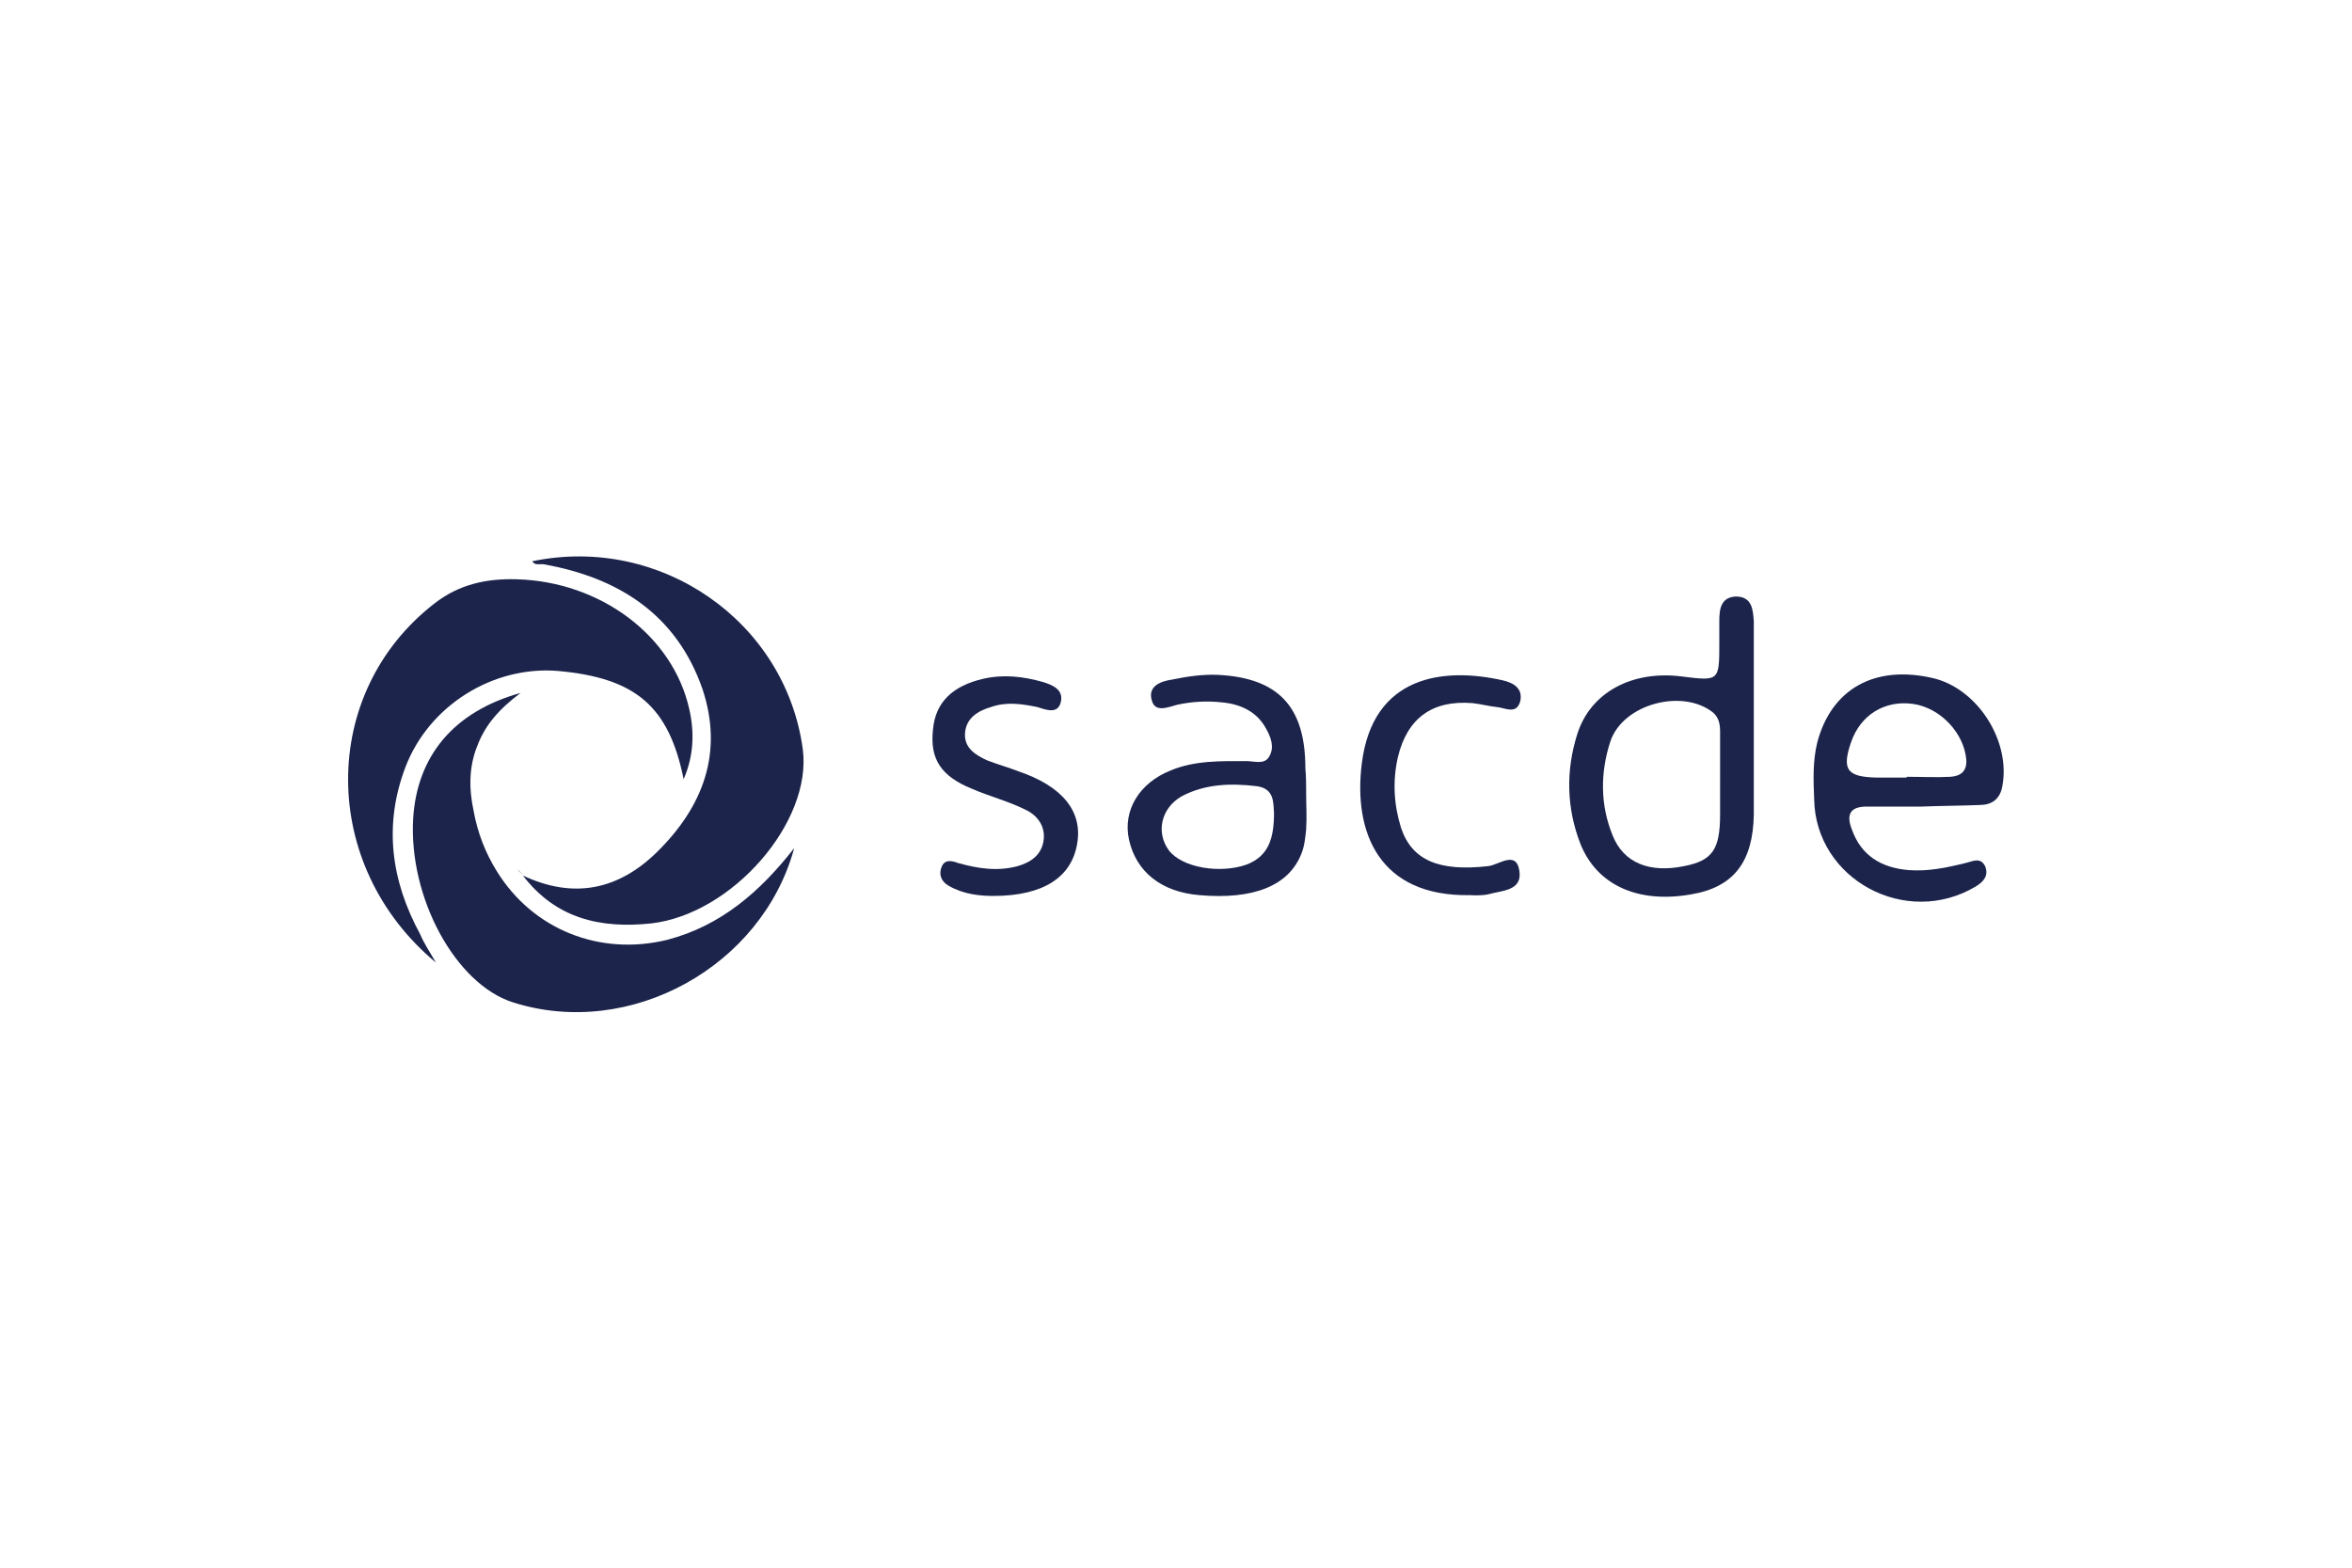
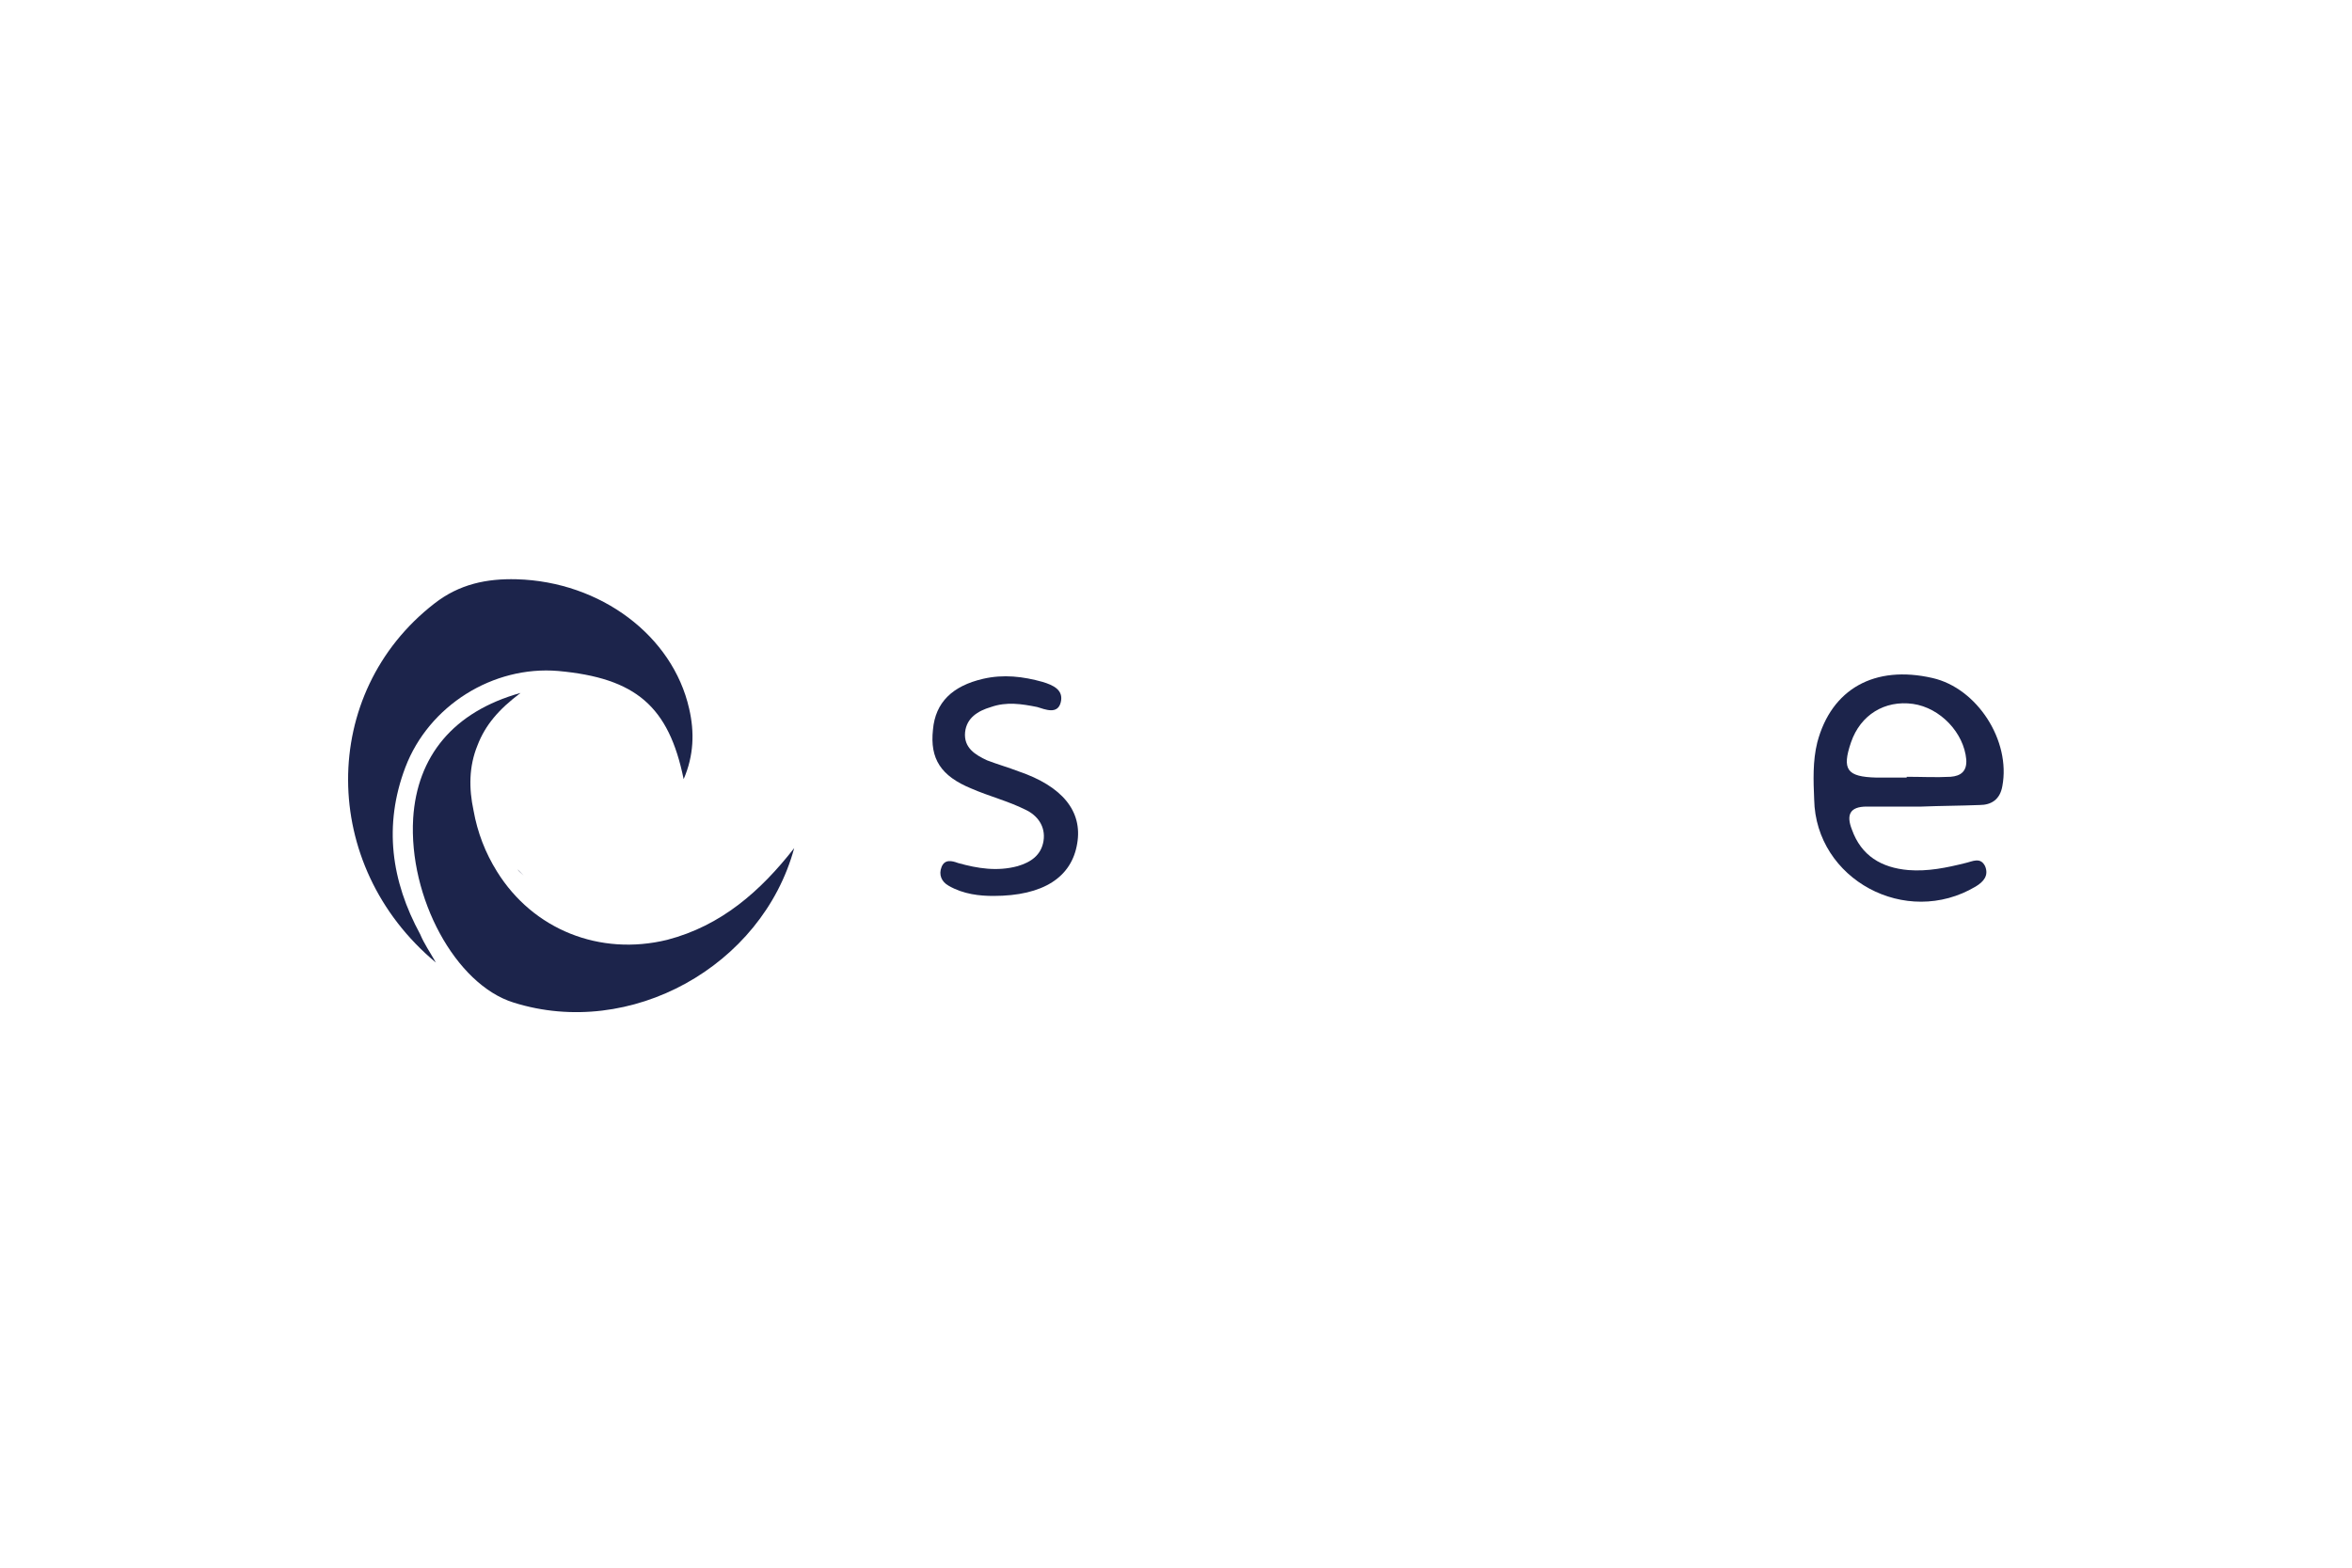
<svg xmlns="http://www.w3.org/2000/svg" id="Capa_1" x="0px" y="0px" viewBox="0 0 300 200" style="enable-background:new 0 0 300 200;" xml:space="preserve">
  <style type="text/css">	.st0{fill:#1C244B;}</style>
  <g id="_x34_522iH_00000066508652952428377650000014810513269229926048_">
    <g>
      <path class="st0" d="M55.6,122.8C40.7,110.4,40.7,88.4,55.4,77c3.2-2.5,6.7-3.2,10.5-3.1c10.7,0.3,19.9,7.2,22,16.5   c0.7,3,0.6,6-0.7,9c-1.9-9.3-6.1-12.9-16-13.8c-8.3-0.7-16.5,4.4-19.5,12.3c-2.8,7.4-1.8,14.5,1.9,21.3   C54.1,120.4,54.8,121.4,55.6,122.8z" />
-       <path class="st0" d="M66.7,111.7c6.4,3,12.1,1.9,17.1-3c5.9-5.8,8.5-12.7,5.8-20.8C86.3,78.4,78.9,73.7,69.4,72   c-0.5-0.1-1.2,0.2-1.5-0.4c16.4-3.4,32.3,7.7,34.5,24c1.2,9.3-9,21-19.3,22.2C76.6,118.5,70.9,117.2,66.7,111.7   C66.8,111.7,66.7,111.7,66.7,111.7z" />
      <path class="st0" d="M101.3,108.2c-4.1,15.1-20.9,24.4-35.8,19.7c-7.4-2.3-13.4-13.4-12.8-23.5c0.5-7.9,5.1-13.6,13.7-16   c-2.8,2.1-4.5,4.1-5.5,6.7c-1.1,2.7-1.1,5.5-0.5,8.3c0.5,2.8,1.5,5.4,3,7.8c4.6,7.4,13.1,10.8,21.7,8.7   C92,118.1,97,113.7,101.3,108.2L101.3,108.2z" />
-       <path class="st0" d="M223.7,92.3c0,3.9,0,7.7,0,11.6c-0.1,6.1-2.6,9.3-8,10.2c-6.8,1.2-12-1.2-14.1-6.4c-1.8-4.6-1.9-9.4-0.4-14.1   c1.7-5.3,7-8.1,13.3-7.3c4.8,0.6,4.8,0.6,4.8-4.3c0-0.9,0-1.9,0-2.8c0-1.5,0.2-3,2.1-3.1c2.1,0,2.2,1.7,2.3,3.2   C223.7,83.6,223.7,88,223.7,92.3z M219.4,99.4C219.4,99.4,219.4,99.4,219.4,99.4c0-2,0-4,0-6c0-0.9-0.1-1.8-0.9-2.5   c-3.9-3.1-11.5-1.1-13.1,3.7c-1.3,4-1.3,8.1,0.3,12c1.4,3.5,4.7,4.8,9.1,3.9c3.6-0.7,4.6-2.1,4.6-6.6   C219.4,102.4,219.4,100.9,219.4,99.4z" />
      <path class="st0" d="M245.1,102.9c-2.3,0-4.7,0-7,0c-2.2,0-2.6,1.1-1.9,2.9c1.2,3.4,3.8,4.9,7.2,5.2c2.5,0.2,4.9-0.3,7.3-0.9   c0.9-0.2,1.9-0.8,2.5,0.4c0.5,1.2-0.2,2-1.2,2.6c-8.9,5.3-20.4-0.9-20.6-11.1c-0.1-2.4-0.2-4.9,0.4-7.3c1.8-6.8,7.3-9.9,14.7-8.2   c5.7,1.3,10,8,8.9,13.8c-0.3,1.7-1.4,2.4-2.9,2.4C250,102.8,247.6,102.8,245.1,102.9C245.1,102.8,245.1,102.8,245.1,102.9z    M243.2,99.2c0,0,0-0.1,0-0.1c1.9,0,3.7,0.1,5.6,0c1.3-0.1,2.1-0.7,2-2.2c-0.3-3.4-3.3-6.6-6.8-7.1c-3.6-0.5-6.7,1.4-7.9,4.9   c-1.2,3.5-0.5,4.4,3.2,4.5C240.7,99.2,241.9,99.2,243.2,99.2z" />
-       <path class="st0" d="M166.6,101.2c0,1.5,0.1,3,0,4.6c-0.1,1-0.2,2.1-0.6,3.1c-1.6,4.1-6.1,5.9-13,5.3c-4.9-0.4-8.1-3-9-7.1   c-0.8-3.7,1.3-7.2,5.3-8.8c3.1-1.3,6.4-1.2,9.7-1.2c1,0,2.3,0.5,2.9-0.6c0.7-1.2,0.2-2.5-0.5-3.7c-1.2-2.1-3.3-3-5.6-3.2   c-1.9-0.2-3.7-0.1-5.6,0.3c-1.2,0.3-2.9,1.1-3.3-0.6c-0.5-1.8,1.2-2.4,2.6-2.6c1.9-0.4,4-0.7,5.9-0.6c7.7,0.4,11.1,4.1,11.1,11.9   C166.6,99.1,166.6,100.2,166.6,101.2C166.6,101.2,166.6,101.2,166.6,101.2z M162.5,103.7c-0.1-1.2,0.1-3.1-2.2-3.4   c-3.3-0.4-6.6-0.3-9.6,1.3c-2.6,1.5-3.3,4.6-1.6,6.9c1.7,2.2,6.5,3,9.9,1.8C161.9,109.2,162.5,106.8,162.5,103.7z" />
      <path class="st0" d="M126.7,114.3c-1.7,0-3.8-0.2-5.7-1.3c-0.9-0.5-1.3-1.4-0.9-2.4c0.4-1,1.3-0.8,2.1-0.5c2.5,0.7,5,1.1,7.6,0.4   c1.7-0.5,3-1.4,3.3-3.2c0.3-1.9-0.8-3.3-2.3-4c-2.2-1.1-4.6-1.7-6.9-2.7c-3.9-1.6-5.3-3.8-4.9-7.5c0.3-3.5,2.5-5.6,6.4-6.5   c2.6-0.6,5.1-0.3,7.6,0.4c1.3,0.4,2.7,1,2.3,2.6c-0.4,1.6-2,0.9-3,0.6c-2-0.4-3.9-0.7-5.9,0c-1.7,0.5-3.1,1.4-3.3,3.2   c-0.2,2,1.3,2.9,2.8,3.6c1.3,0.5,2.7,0.9,4,1.4c5.6,1.9,8.2,5.1,7.5,9.2C136.7,111.9,133.1,114.3,126.7,114.3z" />
-       <path class="st0" d="M187.5,114.2c-11.6,0.2-14.9-8-13.8-16.8c1.4-11.3,10.5-12.3,18-10.6c1.3,0.3,2.6,1,2.2,2.7   c-0.5,1.7-1.9,0.8-3,0.7c-1-0.1-2.1-0.4-3.1-0.5c-5.1-0.4-8.3,1.9-9.5,6.9c-0.7,3.1-0.5,6.1,0.4,9c1.4,4.2,4.9,5.6,11.1,4.9   c1.3-0.1,3.6-2.1,4,0.6c0.4,2.6-2.3,2.5-4,3C188.8,114.3,187.6,114.2,187.5,114.2z" />
      <polygon class="st0" points="101.3,108.2 101.3,108 101.3,108.2   " />
      <polygon class="st0" points="66,110.9 65.9,110.8 66,110.9   " />
-       <path class="st0" d="M66,110.9c0.3,0.3,0.5,0.5,0.8,0.8c0,0,0,0,0,0C66.5,111.4,66.2,111.2,66,110.9C66,110.9,66,110.9,66,110.9z" />
+       <path class="st0" d="M66,110.9c0.3,0.3,0.5,0.5,0.8,0.8c0,0,0,0,0,0C66.5,111.4,66.2,111.2,66,110.9C66,110.9,66,110.9,66,110.9" />
    </g>
  </g>
</svg>